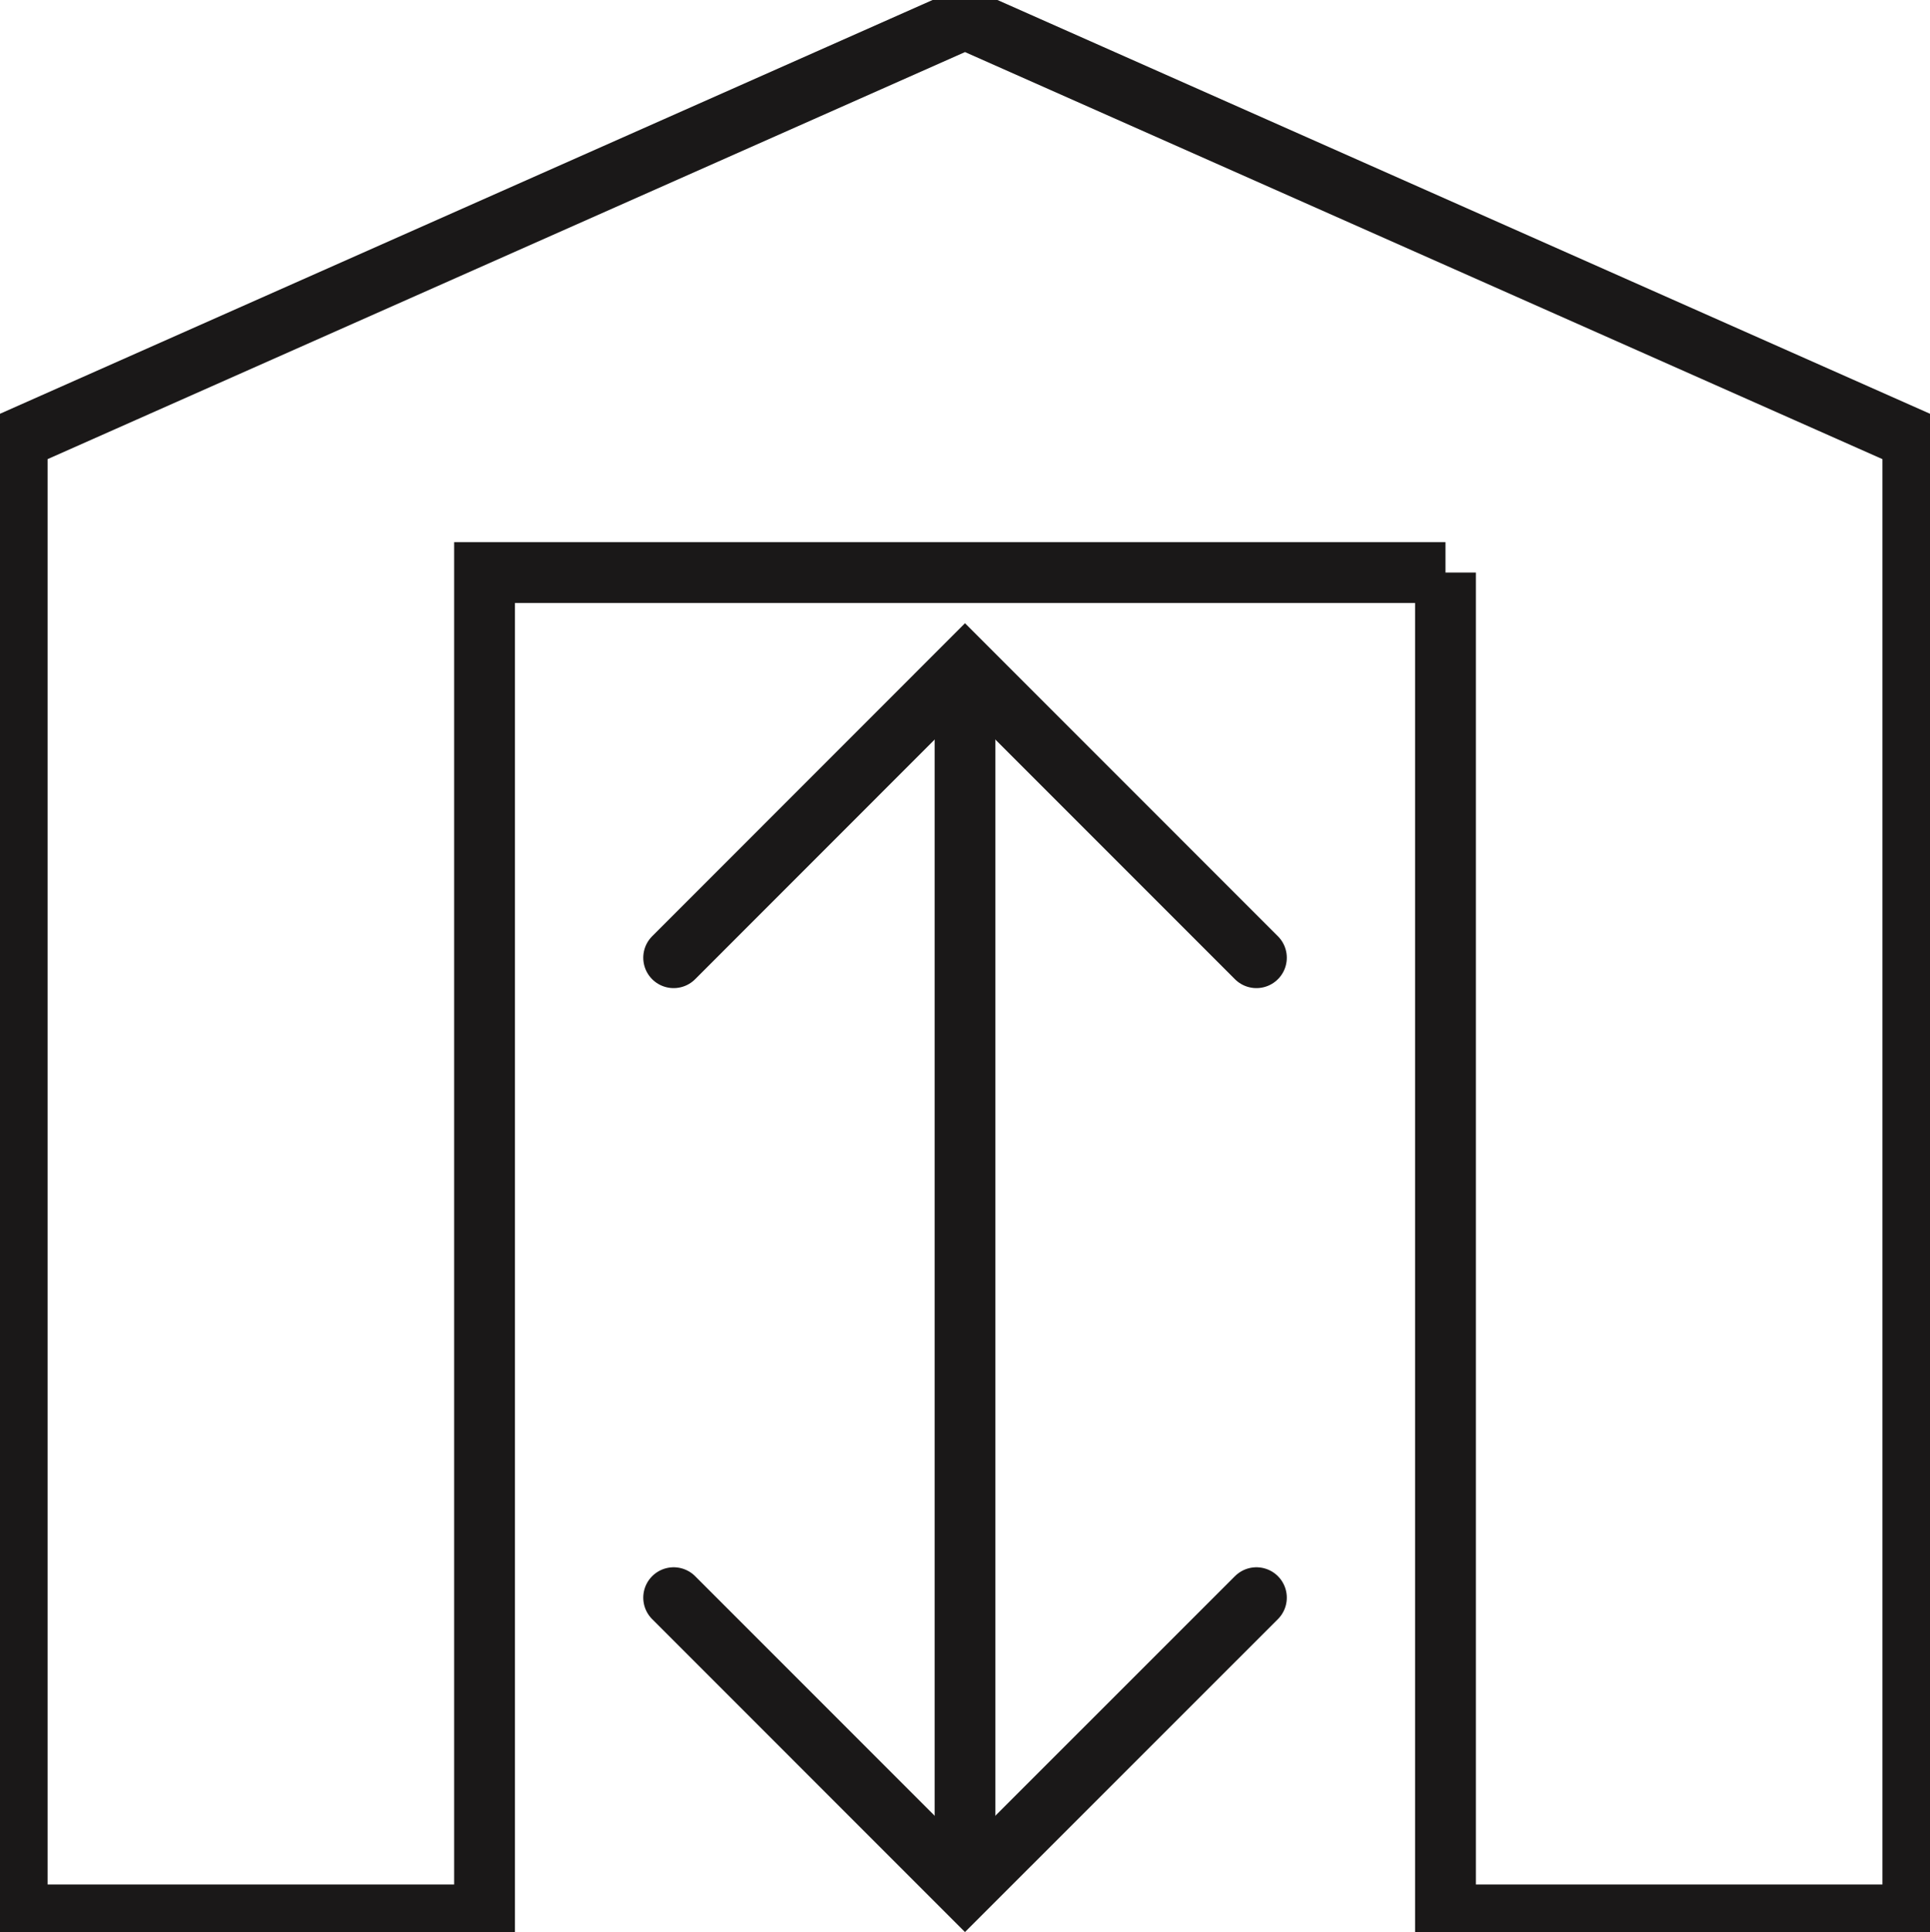
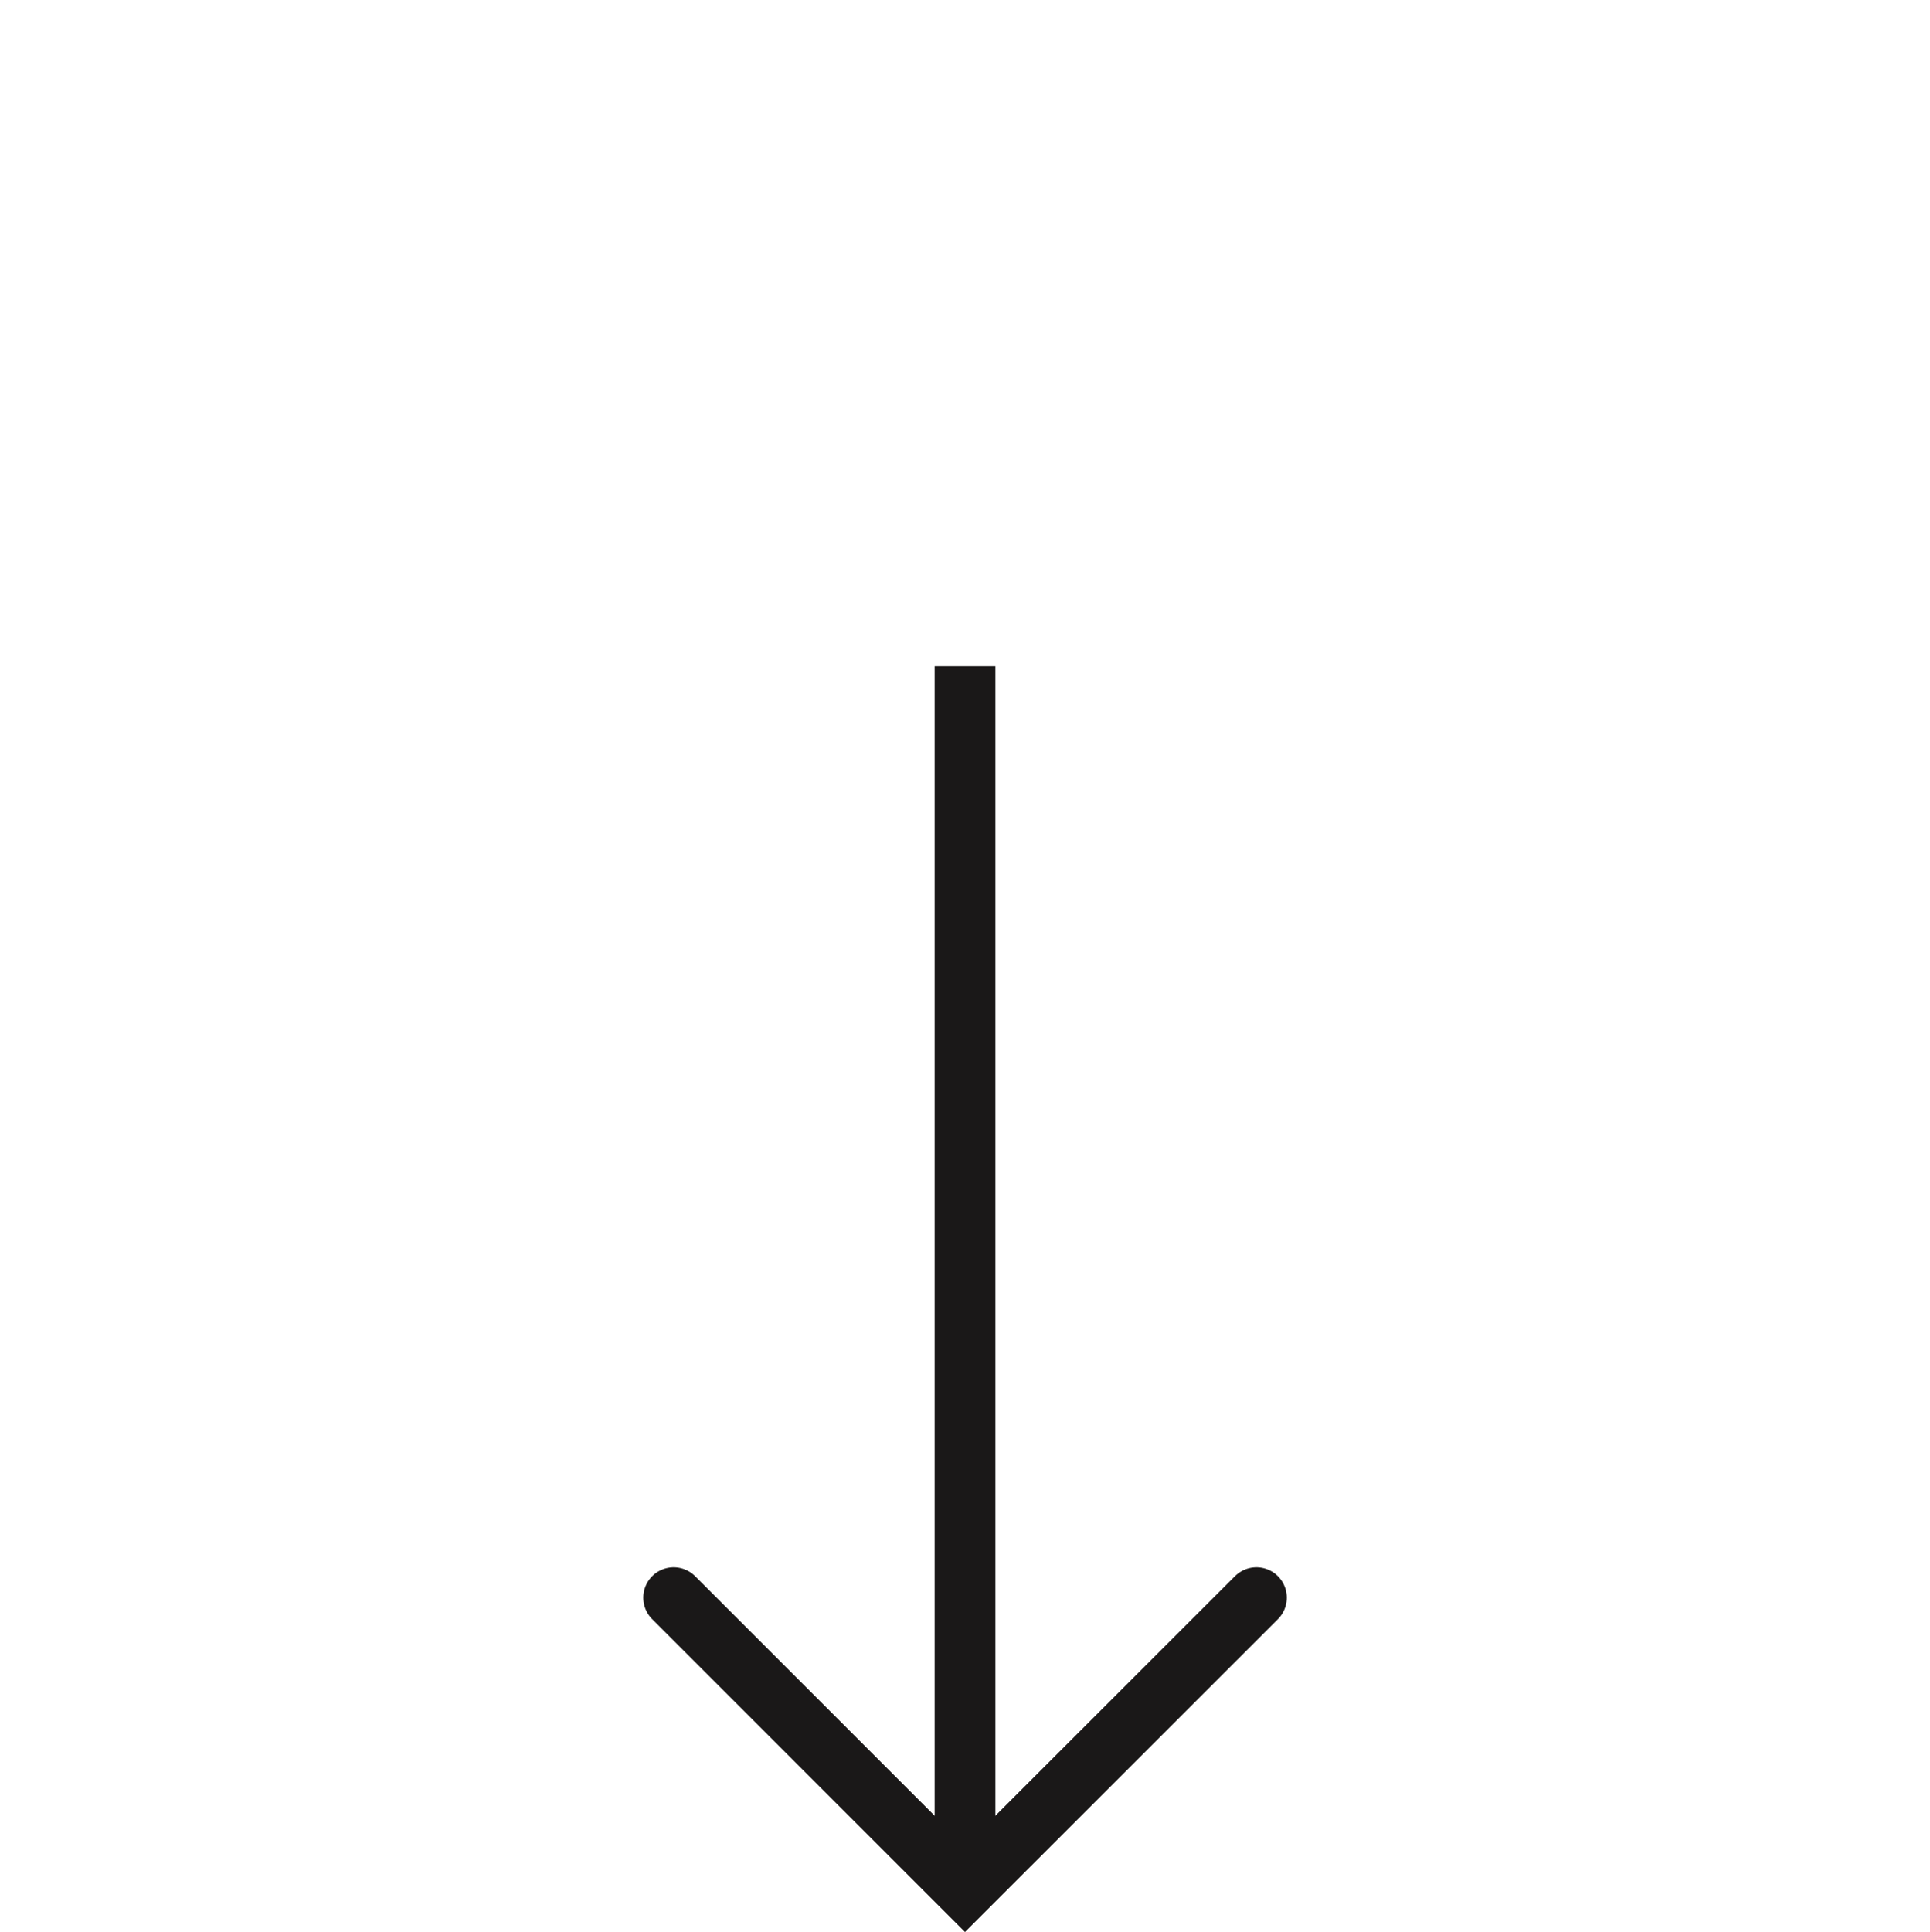
<svg xmlns="http://www.w3.org/2000/svg" id="Group_1240" data-name="Group 1240" width="79.417" height="79.484" viewBox="0 0 79.417 79.484">
  <defs>
    <clipPath id="clip-path">
      <rect id="Rectangle_237" data-name="Rectangle 237" width="79.417" height="79.484" transform="translate(0 0)" fill="none" stroke="#707070" stroke-width="2.5" />
    </clipPath>
  </defs>
-   <path id="Path_4470" data-name="Path 4470" d="M27.72,39.4,39.709,27.407,51.7,39.4" fill="none" stroke="#1a1818" stroke-linecap="round" stroke-miterlimit="10" stroke-width="2.5" />
  <g id="Group_1239" data-name="Group 1239">
    <g id="Group_1238" data-name="Group 1238" clip-path="url(#clip-path)">
      <path id="Path_4471" data-name="Path 4471" d="M51.7,65.726,39.708,77.715,27.72,65.726" fill="none" stroke="#1a1818" stroke-linecap="round" stroke-miterlimit="10" stroke-width="2.5" />
-       <path id="Path_4472" data-name="Path 4472" d="M59.48,23.555v55.22H78.709v-60.7l-39-17.3-39,17.3v60.7H19.938V23.555H59.48" fill="none" stroke="#1a1818" stroke-miterlimit="10" stroke-width="2.5" />
      <line id="Line_31" data-name="Line 31" y2="50.322" transform="translate(39.709 27.407)" fill="none" stroke="#1a1818" stroke-miterlimit="10" stroke-width="2.5" />
    </g>
  </g>
</svg>